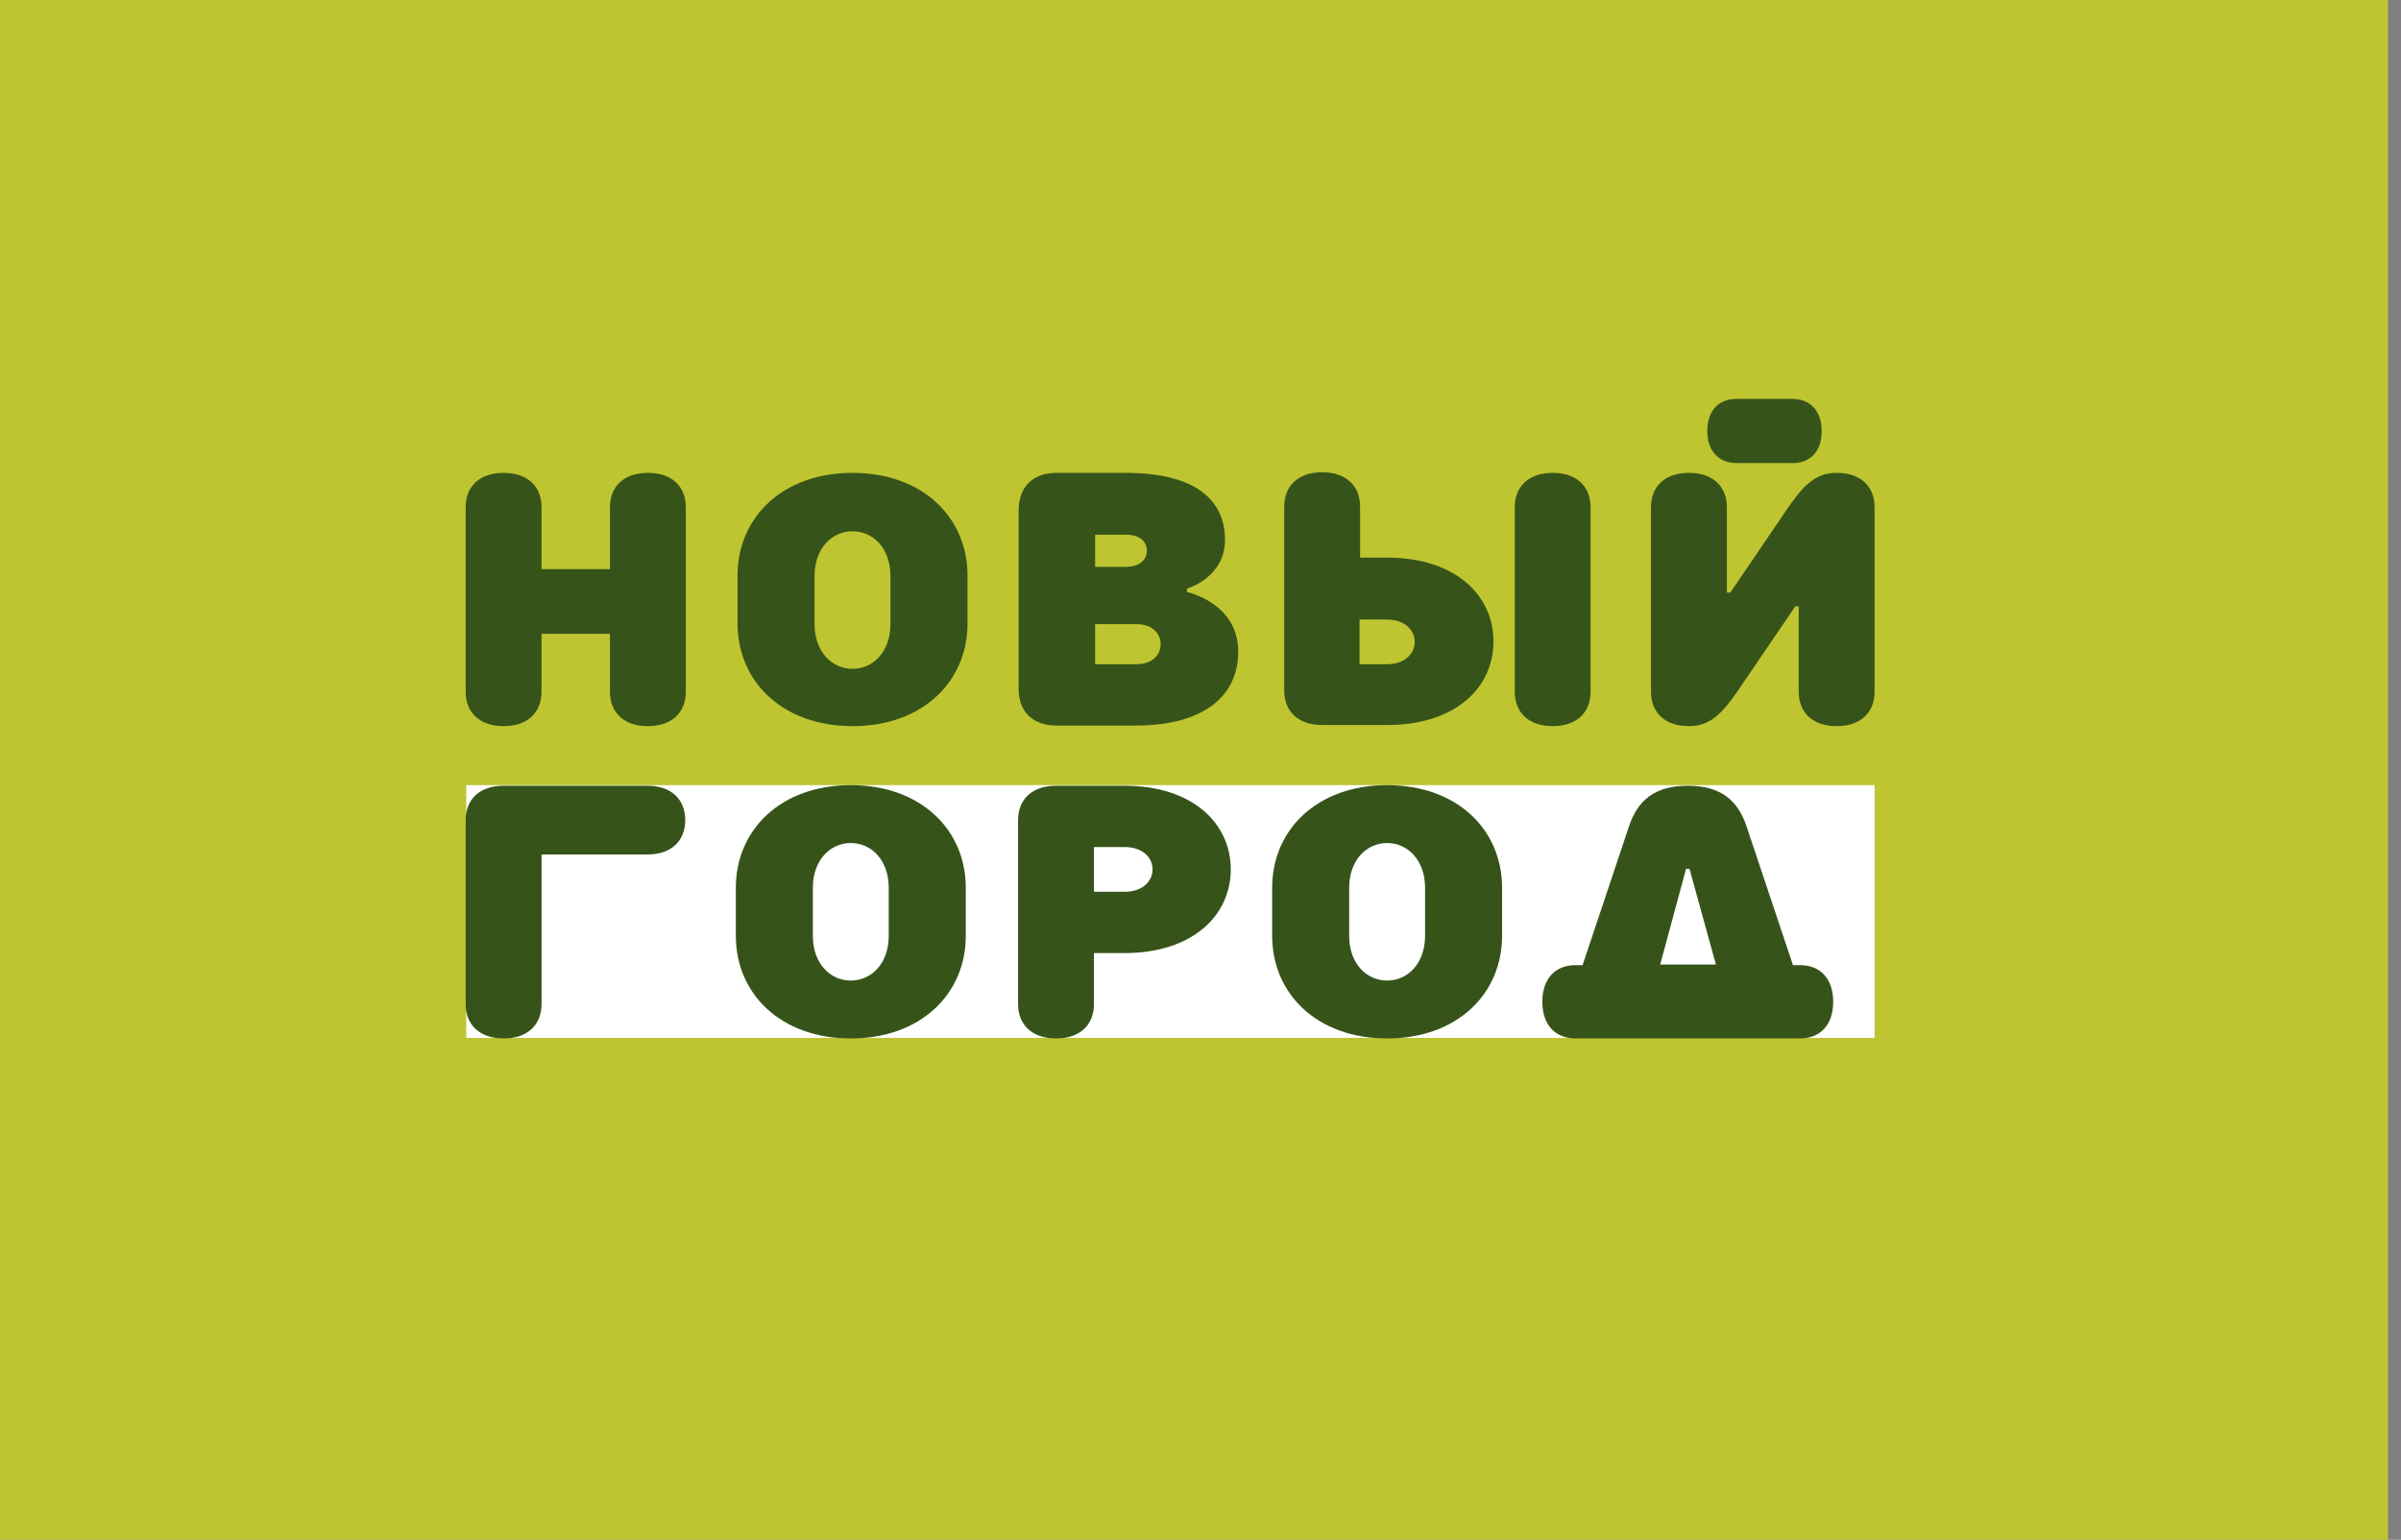
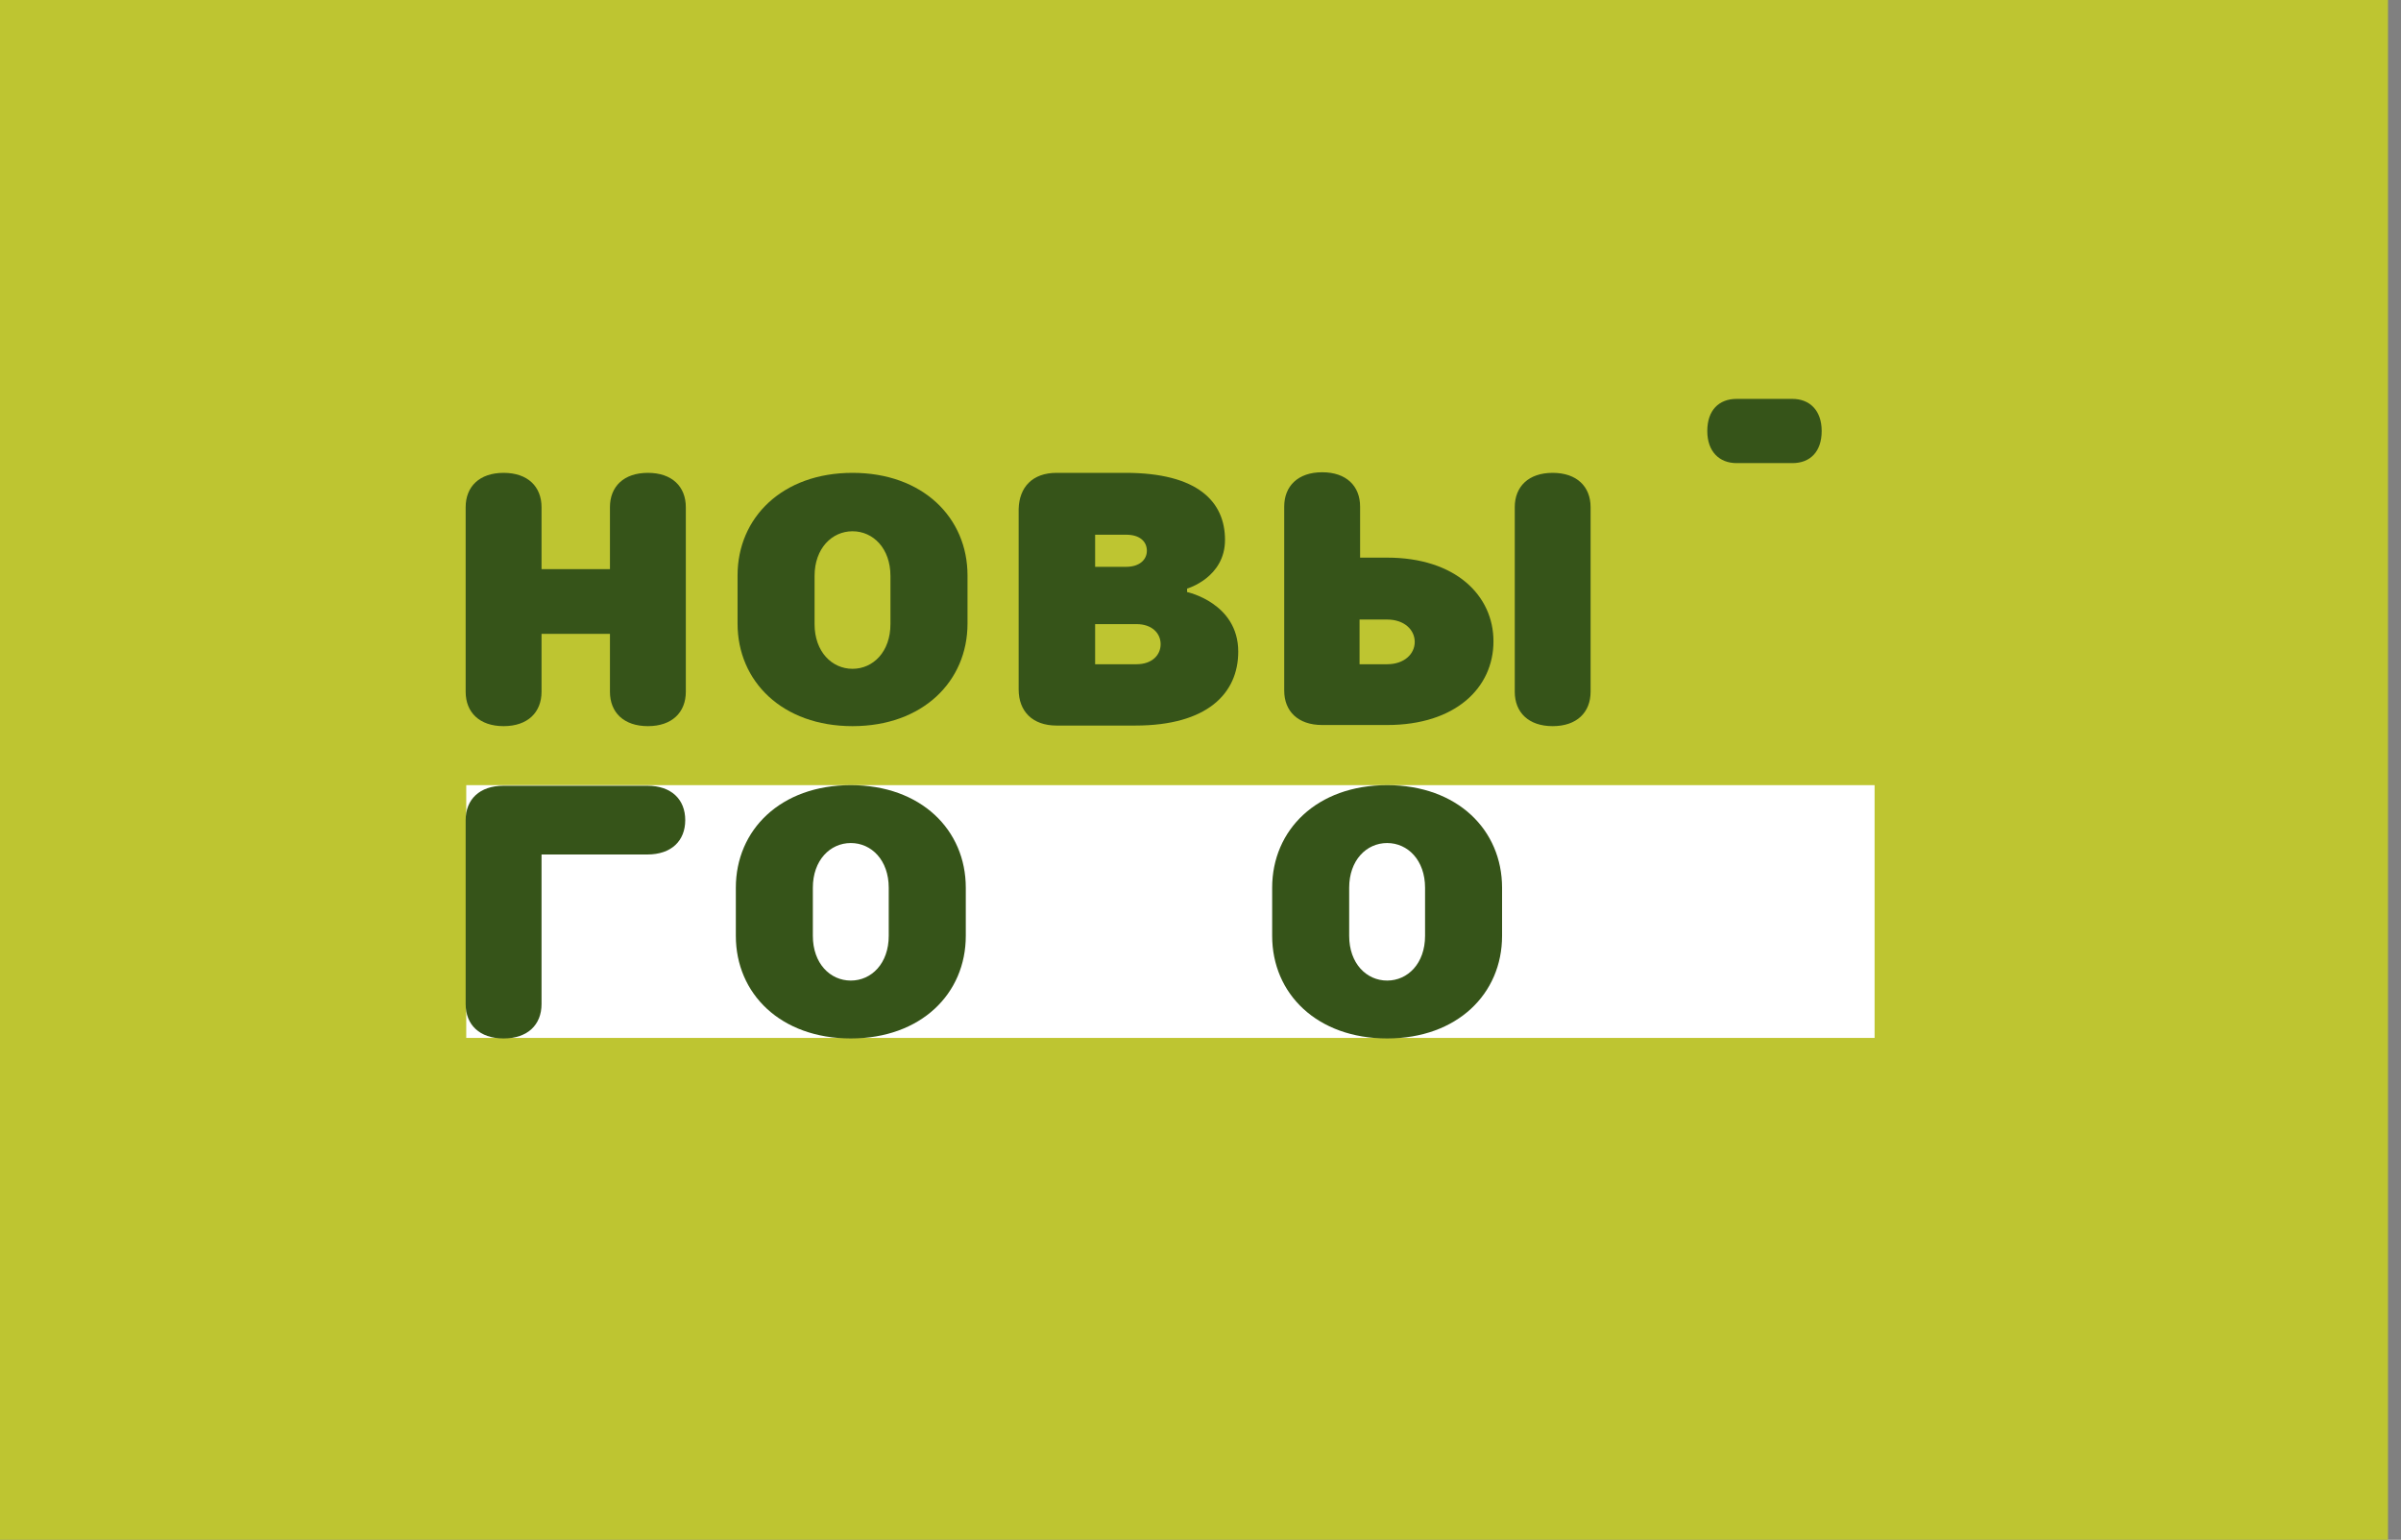
<svg xmlns="http://www.w3.org/2000/svg" width="53" height="34" viewBox="0 0 53 34" fill="none">
  <rect x="0" y="0" width="53" height="34" fill="#808080" stroke="none" />
  <path d="M0 0H52.713V34H0V0Z" fill="#BEC531" />
  <path d="M11.954 12.567H13.464V11.2C13.464 10.744 13.768 10.441 14.302 10.441C14.834 10.441 15.139 10.744 15.139 11.2V15.274C15.139 15.73 14.834 16.034 14.302 16.034C13.768 16.034 13.464 15.73 13.464 15.274V13.996H11.954V15.274C11.954 15.73 11.649 16.034 11.117 16.034C10.584 16.034 10.279 15.73 10.279 15.274V11.2C10.279 10.744 10.584 10.441 11.117 10.441C11.649 10.441 11.954 10.744 11.954 11.2V12.567Z" fill="#365419" />
  <path d="M21.357 13.769C21.357 15.047 20.367 16.034 18.819 16.034C17.271 16.034 16.281 15.047 16.281 13.769V12.706C16.281 11.428 17.271 10.441 18.819 10.441C20.367 10.441 21.357 11.428 21.357 12.706V13.769ZM19.656 12.718C19.656 12.111 19.276 11.731 18.819 11.731C18.362 11.731 17.981 12.111 17.981 12.718V13.781C17.981 14.389 18.362 14.768 18.819 14.768C19.276 14.768 19.656 14.389 19.656 13.781V12.718Z" fill="#365419" />
  <path d="M24.846 10.441C26.432 10.441 27.041 11.073 27.041 11.921C27.041 12.756 26.204 12.997 26.204 12.997V13.073C26.204 13.073 27.333 13.313 27.333 14.389C27.333 15.312 26.648 16.021 25.062 16.021H23.323C22.79 16.021 22.486 15.705 22.486 15.224V11.238C22.499 10.757 22.79 10.441 23.323 10.441H24.846ZM24.174 12.516H24.859C25.163 12.516 25.316 12.351 25.316 12.162C25.316 11.959 25.163 11.807 24.859 11.807H24.174V12.516ZM24.174 14.667H25.087C25.43 14.667 25.62 14.465 25.62 14.224C25.62 13.984 25.43 13.781 25.087 13.781H24.174V14.667Z" fill="#365419" />
  <path d="M30.619 12.313C32.13 12.313 32.967 13.149 32.967 14.161C32.967 15.186 32.13 16.009 30.619 16.009H29.186C28.653 16.009 28.348 15.705 28.348 15.249V11.187C28.348 10.732 28.653 10.428 29.186 10.428C29.719 10.428 30.023 10.732 30.023 11.187V12.313H30.619ZM30.011 13.68V14.667H30.619C31 14.667 31.229 14.439 31.229 14.174C31.229 13.908 31 13.68 30.619 13.68H30.011ZM35.111 15.274C35.111 15.73 34.807 16.034 34.274 16.034C33.741 16.034 33.437 15.73 33.437 15.274V11.2C33.437 10.744 33.741 10.441 34.274 10.441C34.807 10.441 35.111 10.744 35.111 11.2V15.274Z" fill="#365419" />
  <path d="M38.334 10.226C37.954 10.226 37.687 9.973 37.687 9.517C37.687 9.061 37.941 8.808 38.334 8.808H39.565C39.946 8.808 40.212 9.061 40.212 9.517C40.212 9.973 39.959 10.226 39.565 10.226H38.334Z" fill="#365419" />
-   <path d="M38.195 13.085L39.477 11.2C39.819 10.706 40.086 10.441 40.542 10.441C41.075 10.441 41.38 10.744 41.38 11.2V15.274C41.38 15.73 41.075 16.034 40.542 16.034C40.009 16.034 39.705 15.73 39.705 15.274V13.389H39.629L38.347 15.274C38.005 15.768 37.738 16.034 37.281 16.034C36.748 16.034 36.444 15.73 36.444 15.274V11.2C36.444 10.744 36.748 10.441 37.281 10.441C37.814 10.441 38.119 10.744 38.119 11.2V13.085H38.195Z" fill="#365419" />
  <path d="M41.38 17.337H10.292V22.918H41.38V17.337Z" fill="white" />
  <path d="M14.289 17.35C14.822 17.35 15.126 17.654 15.126 18.109C15.126 18.565 14.822 18.868 14.289 18.868H11.954V22.171C11.954 22.627 11.649 22.93 11.117 22.93C10.584 22.93 10.279 22.627 10.279 22.171V18.109C10.279 17.654 10.584 17.35 11.117 17.35H14.289Z" fill="#365419" />
  <path d="M21.319 20.665C21.319 21.943 20.329 22.93 18.781 22.93C17.233 22.93 16.243 21.943 16.243 20.665V19.602C16.243 18.324 17.233 17.337 18.781 17.337C20.329 17.337 21.319 18.324 21.319 19.602V20.665ZM19.618 19.602C19.618 18.995 19.238 18.615 18.781 18.615C18.324 18.615 17.943 18.995 17.943 19.602V20.665C17.943 21.273 18.324 21.652 18.781 21.652C19.238 21.652 19.618 21.273 19.618 20.665V19.602Z" fill="#365419" />
-   <path d="M24.148 21.045V22.171C24.148 22.627 23.844 22.93 23.311 22.93C22.778 22.93 22.473 22.627 22.473 22.171V18.109C22.473 17.654 22.778 17.35 23.311 17.35H24.821C26.331 17.35 27.168 18.185 27.168 19.197C27.168 20.21 26.331 21.045 24.821 21.045H24.148ZM24.833 19.691C25.214 19.691 25.442 19.463 25.442 19.197C25.442 18.931 25.214 18.704 24.833 18.704H24.148V19.691H24.833Z" fill="#365419" />
  <path d="M33.157 20.665C33.157 21.943 32.168 22.93 30.62 22.93C29.072 22.93 28.082 21.943 28.082 20.665V19.602C28.082 18.324 29.072 17.337 30.62 17.337C32.168 17.337 33.157 18.324 33.157 19.602V20.665ZM31.457 19.602C31.457 18.995 31.076 18.615 30.62 18.615C30.163 18.615 29.782 18.995 29.782 19.602V20.665C29.782 21.273 30.163 21.652 30.62 21.652C31.076 21.652 31.457 21.273 31.457 20.665V19.602Z" fill="#365419" />
-   <path d="M39.73 21.311H39.578L38.55 18.236C38.36 17.679 37.992 17.35 37.256 17.35C36.52 17.35 36.152 17.679 35.962 18.236L34.934 21.311H34.782C34.337 21.311 34.046 21.602 34.046 22.12C34.046 22.639 34.337 22.93 34.782 22.93H39.73C40.174 22.93 40.466 22.639 40.466 22.12C40.466 21.602 40.174 21.311 39.73 21.311ZM37.218 19.185H37.294L37.878 21.298H36.647L37.218 19.185Z" fill="#365419" />
</svg>